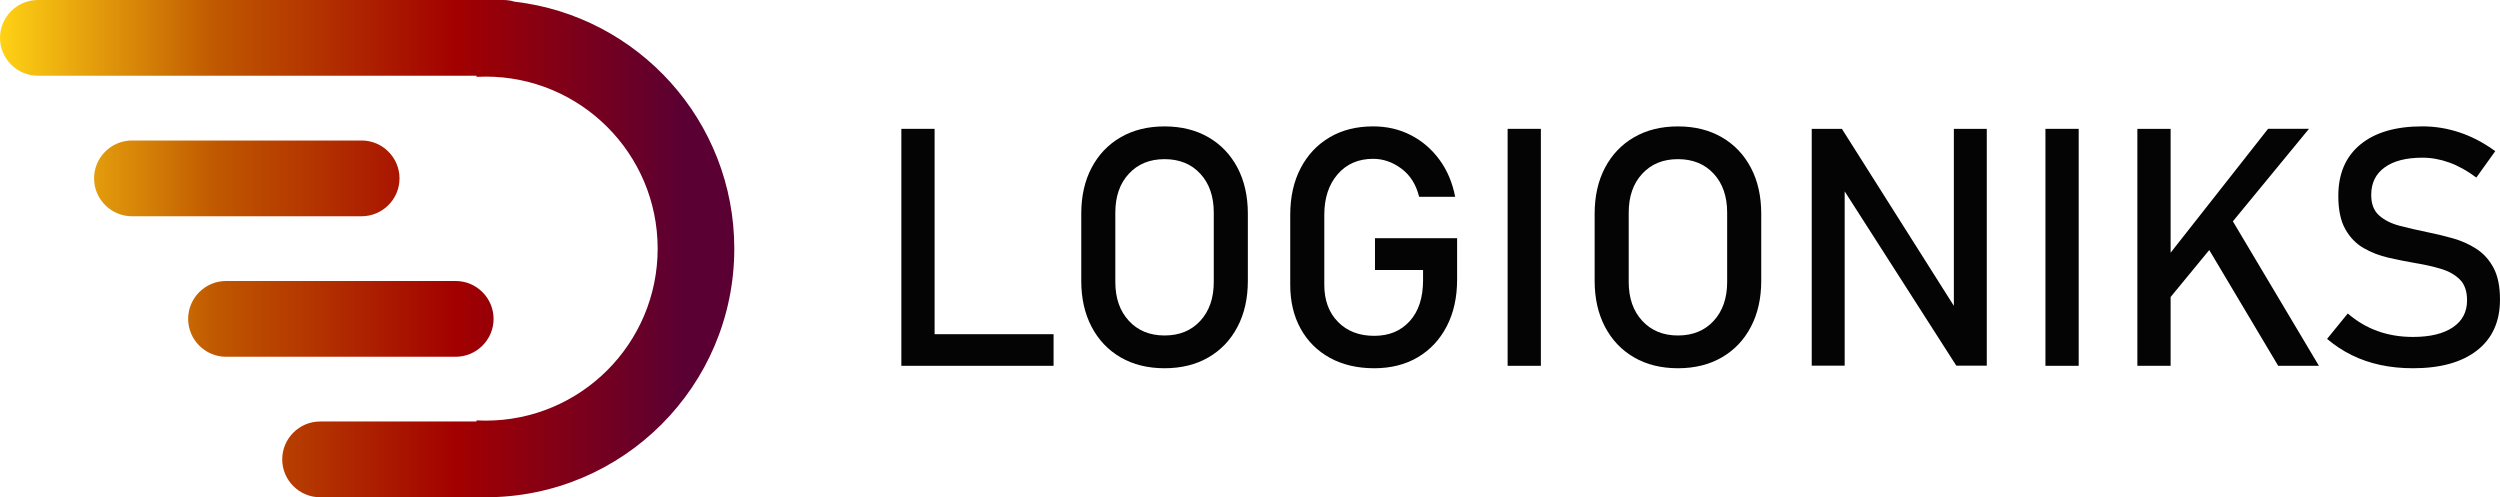
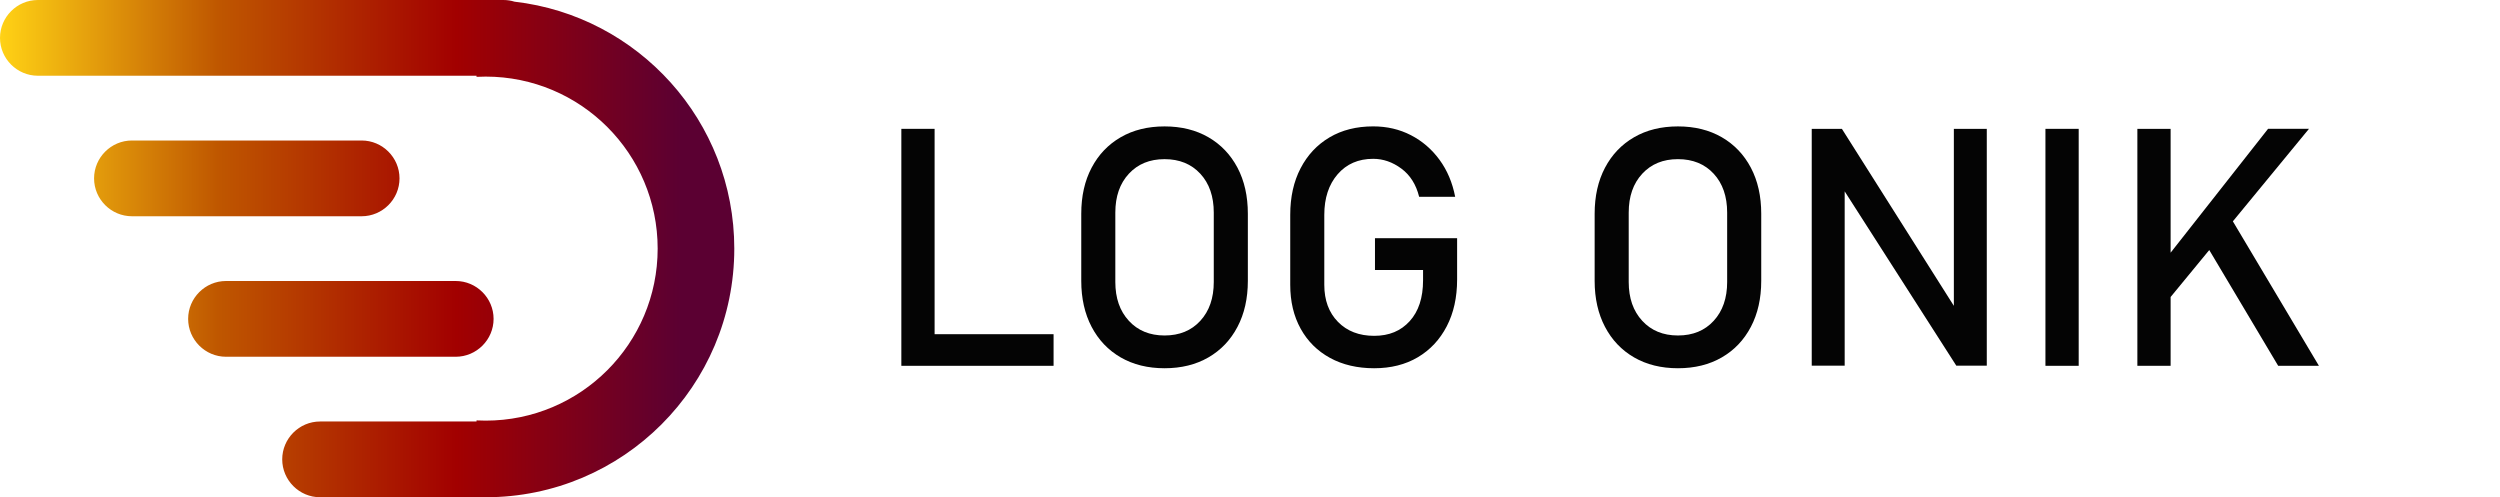
<svg xmlns="http://www.w3.org/2000/svg" id="_Слой_2" data-name="Слой 2" viewBox="0 0 1479.73 294.32">
  <defs>
    <style> .cls-1 { fill: #040404; } .cls-1, .cls-2 { stroke-width: 0px; } .cls-2 { fill: url(#linear-gradient); fill-rule: evenodd; } </style>
    <linearGradient id="linear-gradient" x1="0" y1="147.16" x2="403.27" y2="147.16" gradientUnits="userSpaceOnUse">
      <stop offset="0" stop-color="#ffd215" />
      <stop offset=".32" stop-color="#bf5700" />
      <stop offset=".67" stop-color="#a20000" />
      <stop offset="1" stop-color="#5b0032" />
    </linearGradient>
  </defs>
  <g id="Layer_1" data-name="Layer 1">
    <g>
      <g>
        <path class="cls-1" d="m533.5,216.52V76.26h19.68v140.26h-19.68Zm9.84,0v-18.71h80.26v18.71h-80.26Z" />
        <path class="cls-1" d="m689.29,217.96c-9.9,0-18.55-2.14-25.95-6.41-7.4-4.28-13.14-10.31-17.22-18.09-4.08-7.78-6.13-16.85-6.13-27.2v-39.74c0-10.42,2.04-19.5,6.13-27.25,4.08-7.75,9.82-13.76,17.22-18.04,7.39-4.28,16.04-6.41,25.95-6.41s18.55,2.14,25.95,6.41c7.39,4.28,13.13,10.29,17.22,18.04,4.08,7.75,6.13,16.83,6.13,27.25v39.74c0,10.35-2.04,19.42-6.13,27.2-4.08,7.78-9.82,13.81-17.22,18.09-7.4,4.28-16.05,6.41-25.95,6.41Zm0-19.39c8.81,0,15.87-2.89,21.17-8.68,5.31-5.79,7.96-13.44,7.96-22.96v-41.09c0-9.58-2.65-17.25-7.96-23.01-5.31-5.75-12.36-8.63-21.17-8.63s-15.79,2.88-21.13,8.63c-5.34,5.76-8.01,13.43-8.01,23.01v41.09c0,9.52,2.67,17.17,8.01,22.96,5.34,5.79,12.38,8.68,21.13,8.68Z" />
        <path class="cls-1" d="m813.83,140.98h48.62v24.5c0,10.55-2.04,19.76-6.13,27.64-4.09,7.88-9.79,13.99-17.12,18.33-7.33,4.34-15.95,6.51-25.85,6.51s-18.68-2.04-26.14-6.13c-7.46-4.08-13.25-9.84-17.36-17.27-4.12-7.43-6.17-16.09-6.17-26v-41.38c0-10.55,2.04-19.74,6.13-27.59,4.08-7.85,9.79-13.94,17.12-18.28,7.33-4.34,15.95-6.51,25.85-6.51,8.17,0,15.61,1.74,22.33,5.21,6.72,3.47,12.36,8.33,16.93,14.57,4.57,6.24,7.65,13.54,9.26,21.9h-21.32c-1.8-7.27-5.31-12.83-10.51-16.69-5.21-3.86-10.77-5.79-16.69-5.79-8.75,0-15.76,3.04-21.03,9.12-5.27,6.08-7.91,14.1-7.91,24.07v41.38c0,9.13,2.7,16.45,8.1,21.95,5.4,5.5,12.54,8.25,21.42,8.25s15.76-2.89,21.03-8.68c5.27-5.79,7.91-13.86,7.91-24.21v-6.08h-28.46v-18.81Z" />
-         <path class="cls-1" d="m912.03,76.26v140.26h-19.68V76.26h19.68Z" />
        <path class="cls-1" d="m993.16,217.96c-9.9,0-18.55-2.14-25.95-6.41-7.4-4.28-13.14-10.31-17.22-18.09-4.08-7.78-6.13-16.85-6.13-27.2v-39.74c0-10.42,2.04-19.5,6.13-27.25,4.08-7.75,9.82-13.76,17.22-18.04,7.39-4.28,16.04-6.41,25.95-6.41s18.55,2.14,25.95,6.41c7.39,4.28,13.13,10.29,17.22,18.04,4.08,7.75,6.13,16.83,6.13,27.25v39.74c0,10.35-2.04,19.42-6.13,27.2-4.08,7.78-9.82,13.81-17.22,18.09-7.4,4.28-16.05,6.41-25.95,6.41Zm0-19.39c8.81,0,15.87-2.89,21.17-8.68,5.31-5.79,7.96-13.44,7.96-22.96v-41.09c0-9.58-2.65-17.25-7.96-23.01-5.31-5.75-12.36-8.63-21.17-8.63s-15.79,2.88-21.13,8.63c-5.34,5.76-8.01,13.43-8.01,23.01v41.09c0,9.52,2.67,17.17,8.01,22.96,5.34,5.79,12.38,8.68,21.13,8.68Z" />
        <path class="cls-1" d="m1072.35,216.42V76.26h17.85l68.59,108.43-2.32,2.51v-110.93h19.49v140.16h-18.04l-68.39-106.79,2.32-2.51v109.29h-19.49Z" />
        <path class="cls-1" d="m1230.36,76.26v140.26h-19.68V76.26h19.68Z" />
        <path class="cls-1" d="m1265.09,216.52V76.26h19.68v140.26h-19.68Zm12.54-32.03l2.89-29.52,61.93-78.72h24.21l-89.04,108.23Zm70.81,32.03l-44.57-74.86,15.53-14.37,53.15,89.23h-24.12Z" />
-         <path class="cls-1" d="m1428.21,217.96c-6.82,0-13.23-.64-19.24-1.93-6.01-1.29-11.64-3.21-16.88-5.79-5.24-2.57-10.15-5.79-14.71-9.65l12.25-15.05c5.34,4.63,11.22,8.1,17.65,10.42,6.43,2.32,13.41,3.47,20.93,3.47,10.16,0,18.04-1.9,23.63-5.69,5.59-3.79,8.39-9.1,8.39-15.92v-.1c0-5.34-1.42-9.42-4.24-12.25-2.83-2.83-6.54-4.93-11.14-6.32-4.6-1.38-9.63-2.52-15.1-3.42-5.27-.9-10.6-1.96-15.96-3.18-5.37-1.22-10.31-3.14-14.81-5.74-4.5-2.6-8.12-6.35-10.85-11.24-2.73-4.89-4.1-11.41-4.1-19.58v-.1c0-13.05,4.34-23.17,13.02-30.34,8.68-7.17,20.93-10.76,36.75-10.76,7.52,0,14.89,1.21,22.09,3.62,7.2,2.41,14.21,6.09,21.03,11.05l-11.19,15.63c-5.34-3.99-10.66-6.95-15.96-8.87-5.31-1.93-10.63-2.89-15.97-2.89-9.58,0-17.03,1.91-22.33,5.74-5.31,3.83-7.96,9.25-7.96,16.25v.1c0,5.27,1.54,9.29,4.63,12.06,3.09,2.77,7.12,4.81,12.11,6.13,4.98,1.32,10.34,2.56,16.06,3.71,5.14,1.03,10.29,2.27,15.43,3.71,5.14,1.45,9.82,3.54,14.04,6.27,4.21,2.73,7.59,6.48,10.13,11.24,2.54,4.76,3.81,10.97,3.81,18.62v.19c0,12.93-4.5,22.93-13.51,30-9,7.07-21.67,10.61-38.01,10.61Z" />
      </g>
      <path class="cls-2" d="m22.42,0h275.52c2.28,0,4.49.34,6.57.99,73.24,8.45,130.11,70.67,130.11,146.17,0,81.27-65.89,147.16-147.16,147.16l-2.34-.02-.95.02h-94.71c-12.32,0-22.42-10.09-22.42-22.42h0c0-12.33,10.08-22.42,22.42-22.42h92.59v-.65c1.79.1,3.59.14,5.4.14,56.23,0,101.81-45.58,101.81-101.82s-45.58-101.81-101.81-101.81c-1.81,0-3.61.05-5.4.14v-.65H22.42C10.09,44.83,0,34.75,0,22.42h0C0,10.09,10.09,0,22.42,0h0Zm55.68,83.16h135.95c12.33,0,22.42,10.09,22.42,22.42h0c0,12.33-10.09,22.42-22.42,22.42H78.1c-12.33,0-22.42-10.08-22.42-22.42h0c0-12.33,10.09-22.42,22.42-22.42h0Zm55.68,83.16h135.95c12.33,0,22.42,10.09,22.42,22.42h0c0,12.33-10.09,22.42-22.42,22.42h-135.95c-12.33,0-22.42-10.09-22.42-22.42h0c0-12.33,10.08-22.42,22.42-22.42Z" />
    </g>
  </g>
</svg>